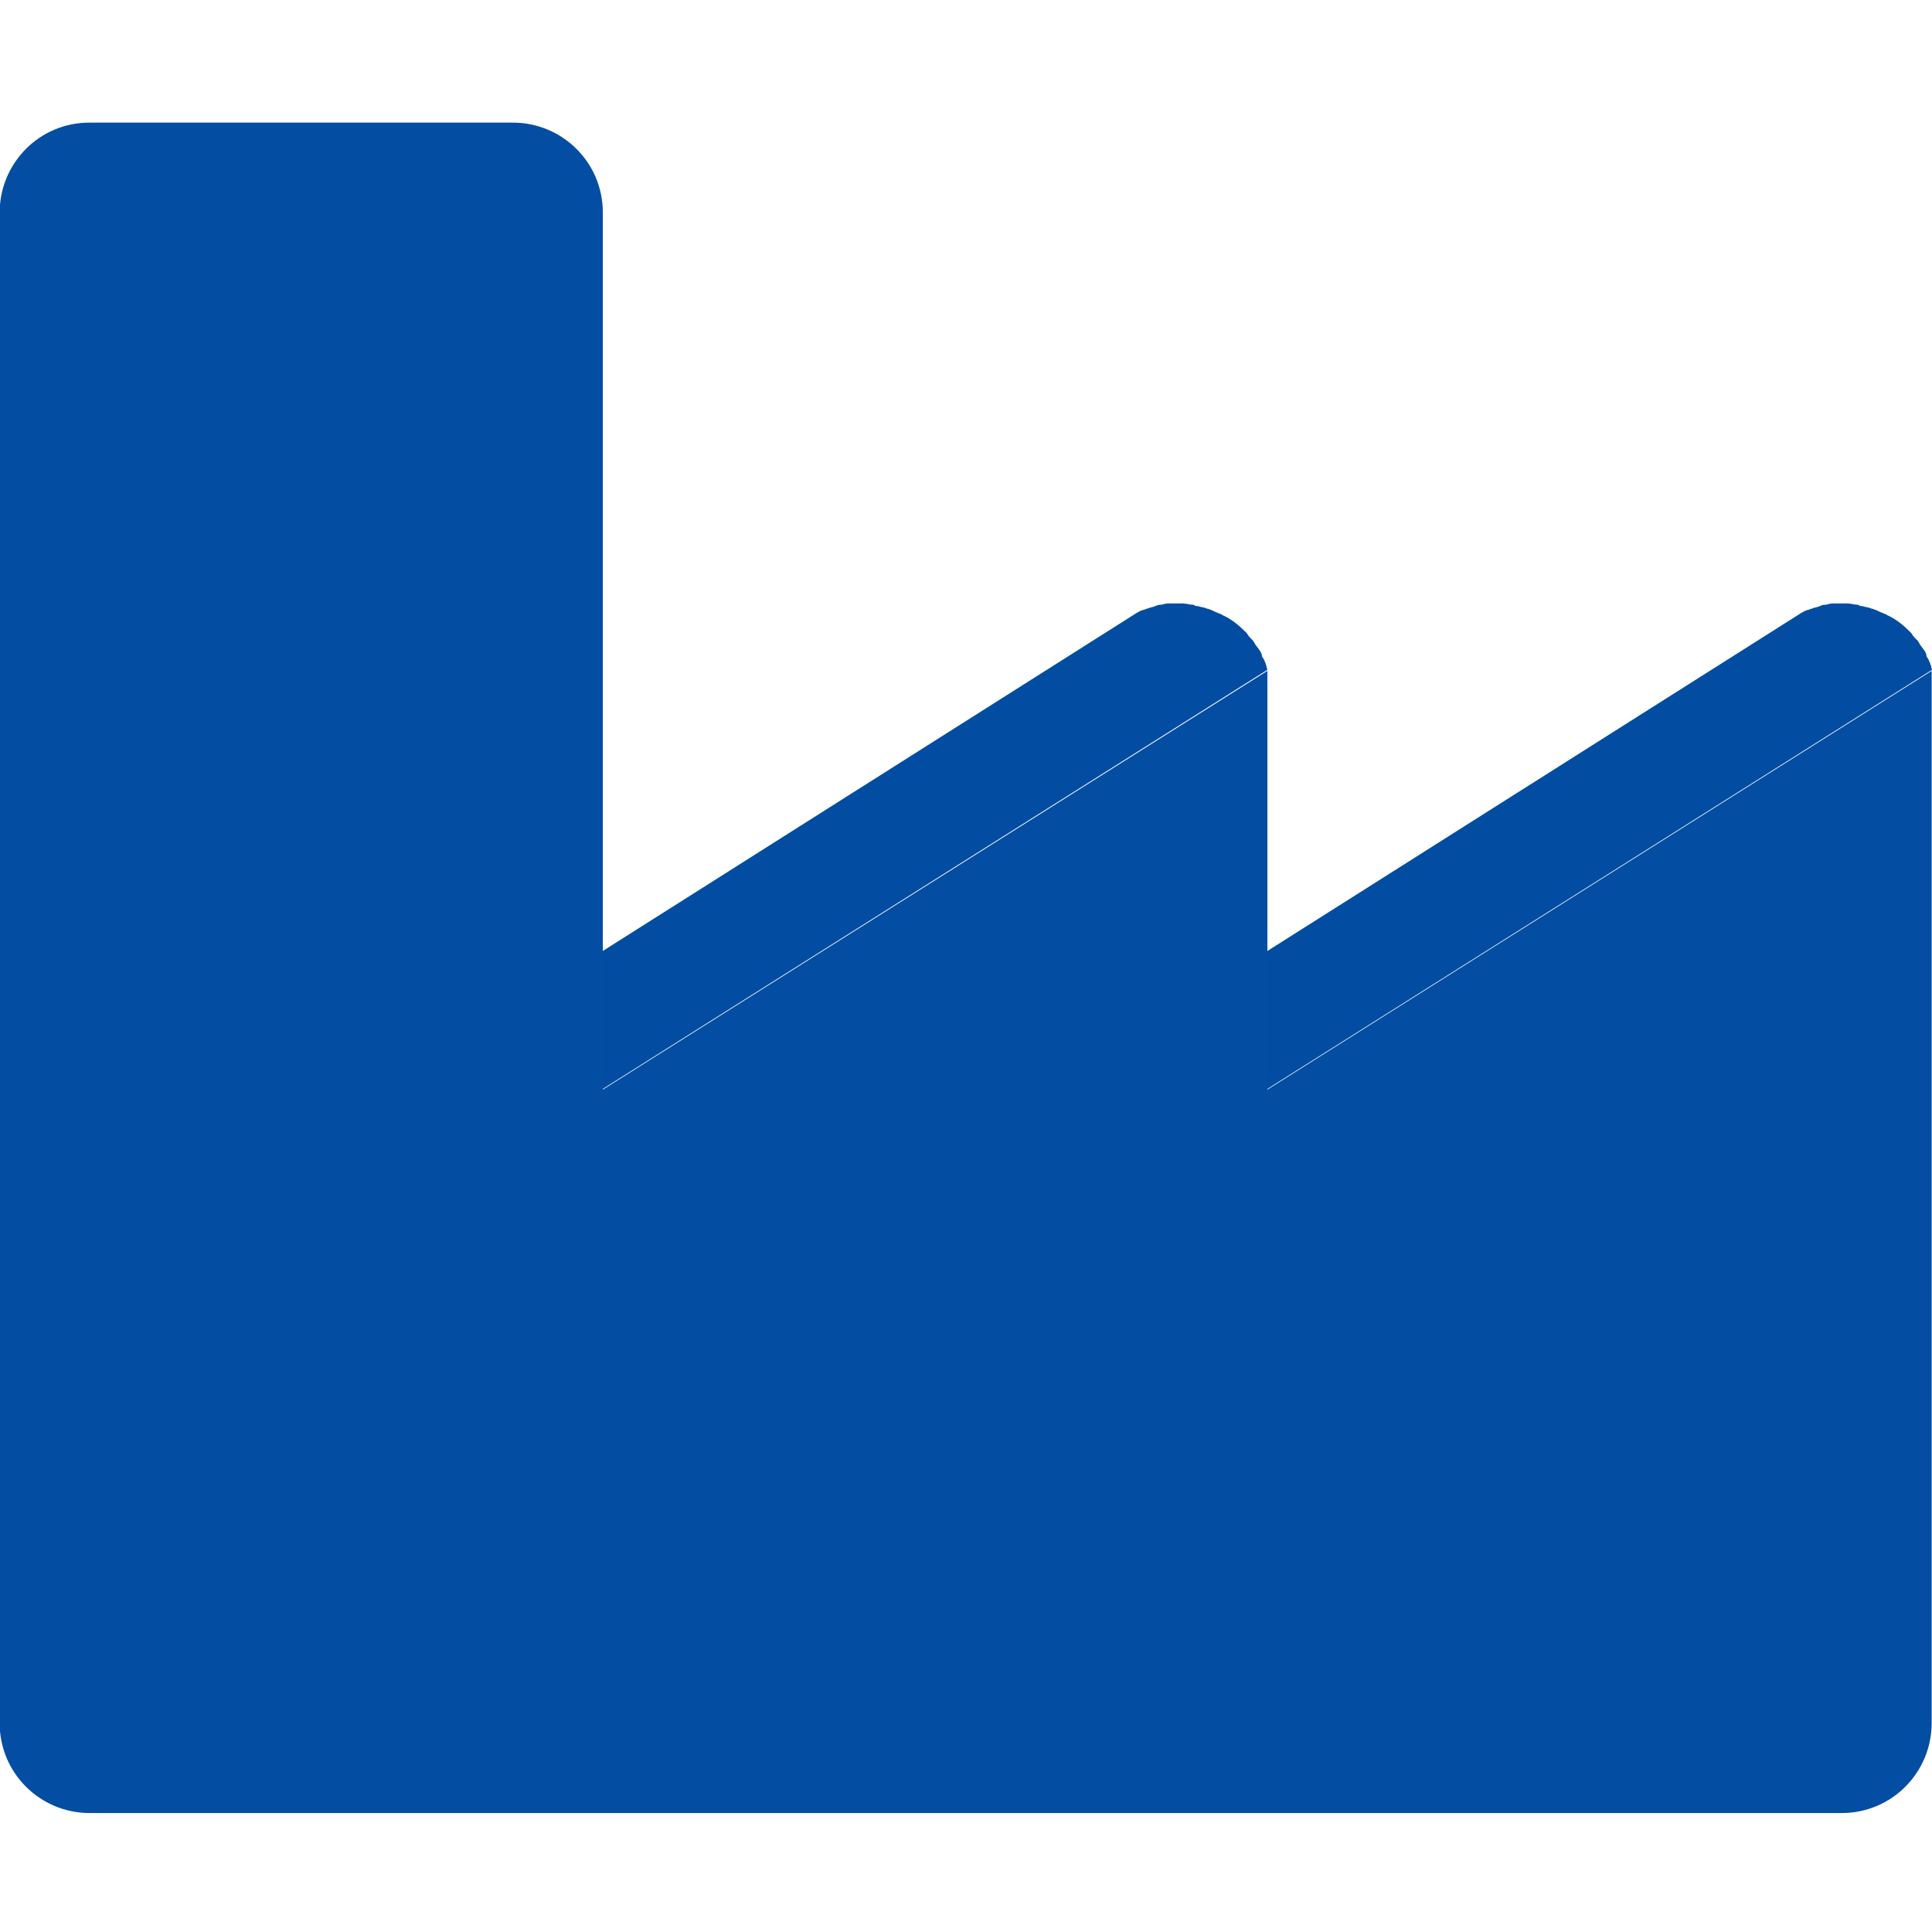
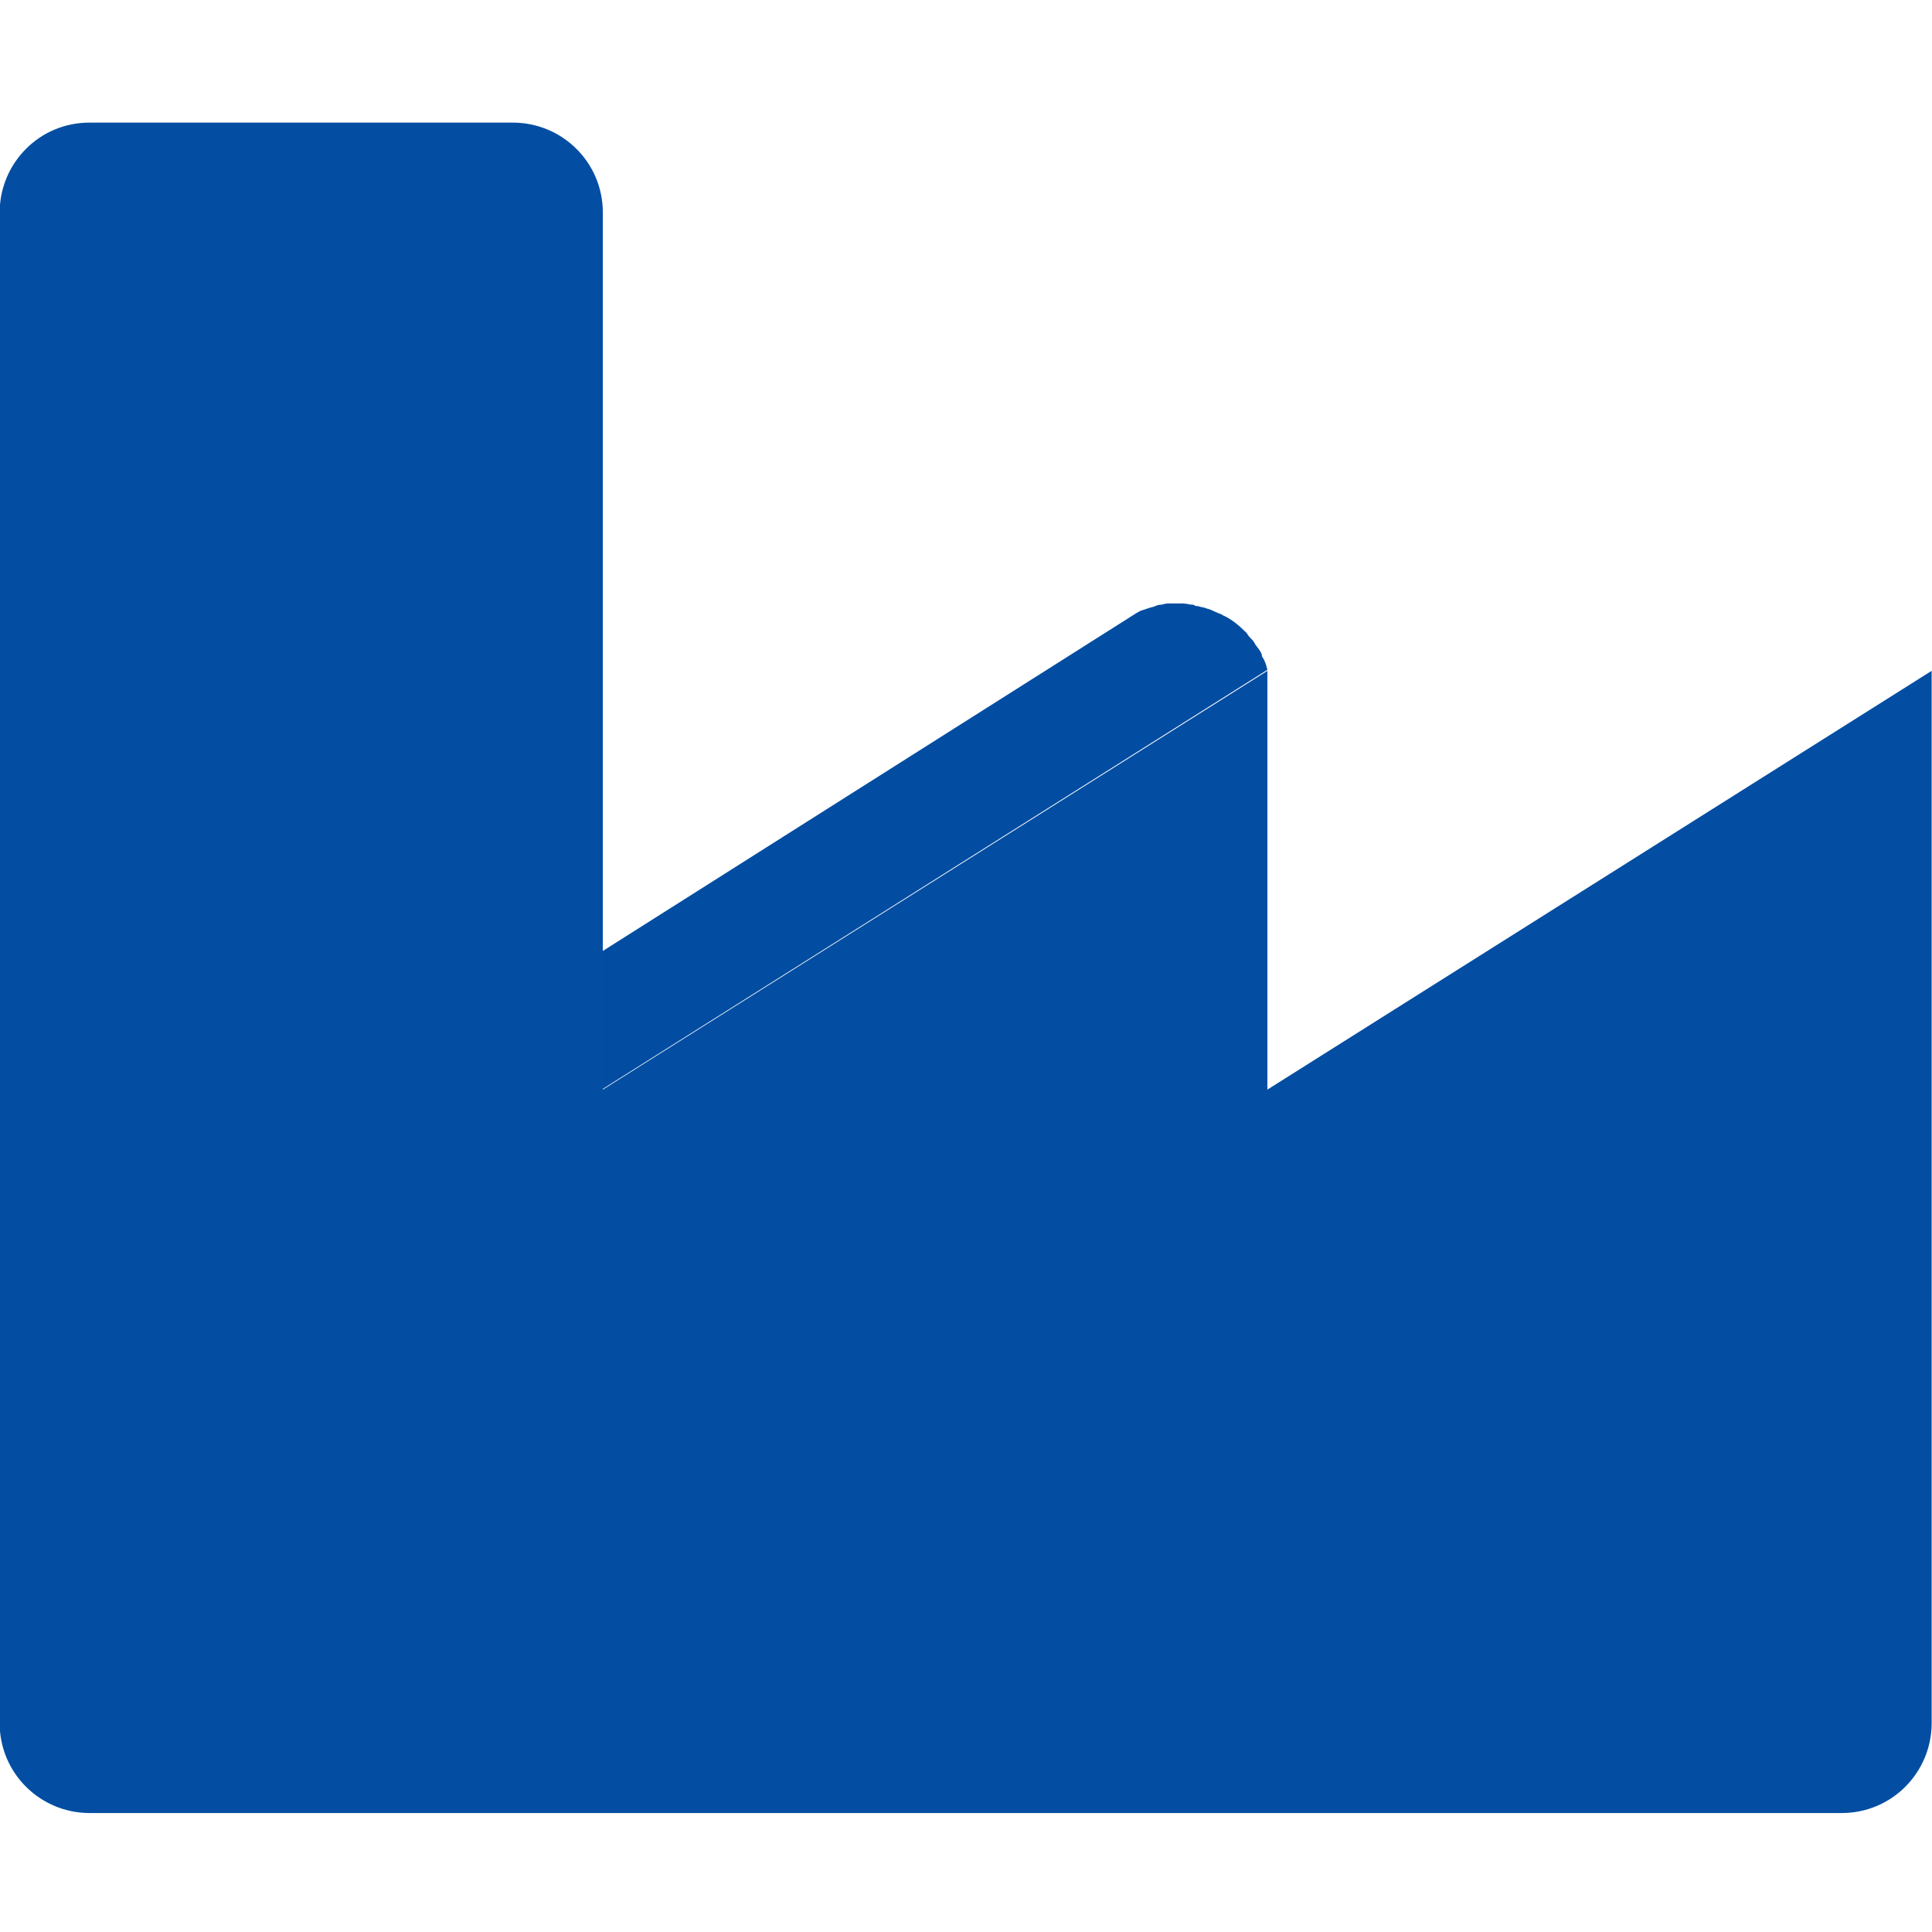
<svg xmlns="http://www.w3.org/2000/svg" width="45" height="45" viewBox="0 0 45 45" fill="none">
  <g clip-path="url(#clip0_1541_688)">
    <path d="M29.52 25.379V15.625L14.041 25.379V4.95C14.041 3.777 13.089 2.856 11.947 2.856H2.094C0.914 2.849 -0.008 3.808 -0.008 4.95V40.135C-0.008 41.308 0.944 42.229 2.086 42.229H42.898C44.071 42.229 44.992 41.277 44.992 40.135V15.625L29.52 25.379Z" fill="#034EA2" />
    <path d="M29.52 15.601C29.49 15.472 29.459 15.381 29.391 15.282V15.251C29.36 15.152 29.292 15.091 29.231 15C29.231 14.97 29.2 14.97 29.2 14.939C29.14 14.878 29.071 14.81 29.041 14.749L29.01 14.718C28.85 14.558 28.69 14.429 28.5 14.338C28.47 14.338 28.47 14.307 28.439 14.307C28.378 14.277 28.279 14.246 28.218 14.208C28.188 14.208 28.157 14.178 28.119 14.178C28.058 14.147 27.99 14.147 27.898 14.117C27.868 14.117 27.837 14.117 27.799 14.086C27.7 14.086 27.64 14.056 27.548 14.056C27.518 14.056 27.518 14.056 27.487 14.056C27.426 14.056 27.388 14.056 27.327 14.056C27.297 14.056 27.228 14.056 27.198 14.056C27.137 14.056 27.068 14.086 27.038 14.086C27.008 14.086 26.977 14.086 26.909 14.117C26.848 14.147 26.779 14.147 26.718 14.178C26.688 14.178 26.657 14.208 26.619 14.208C26.52 14.239 26.429 14.307 26.33 14.368L14.04 22.15V25.363L29.52 15.601Z" fill="#024DA1" />
-     <path d="M45 15.601C44.969 15.472 44.939 15.381 44.87 15.282V15.251C44.84 15.152 44.772 15.091 44.711 15C44.711 14.97 44.68 14.97 44.68 14.939C44.619 14.878 44.551 14.81 44.52 14.749L44.49 14.718C44.33 14.558 44.17 14.429 43.98 14.338C43.949 14.338 43.949 14.307 43.919 14.307C43.858 14.277 43.759 14.246 43.698 14.208C43.667 14.208 43.637 14.178 43.599 14.178C43.538 14.147 43.469 14.147 43.378 14.117C43.348 14.117 43.317 14.117 43.279 14.086C43.18 14.086 43.119 14.056 43.028 14.056C42.997 14.056 42.997 14.056 42.967 14.056C42.906 14.056 42.868 14.056 42.807 14.056C42.777 14.056 42.708 14.056 42.678 14.056C42.617 14.056 42.548 14.086 42.518 14.086C42.487 14.086 42.457 14.086 42.388 14.117C42.327 14.147 42.259 14.147 42.198 14.178C42.167 14.178 42.137 14.208 42.099 14.208C42 14.239 41.909 14.307 41.81 14.368L29.52 22.15V25.363L45 15.601Z" fill="#024DA1" />
  </g>
  <defs>
    <clipPath id="clip0_1541_688">
      <rect width="45" height="45" fill="white" />
    </clipPath>
  </defs>
</svg>